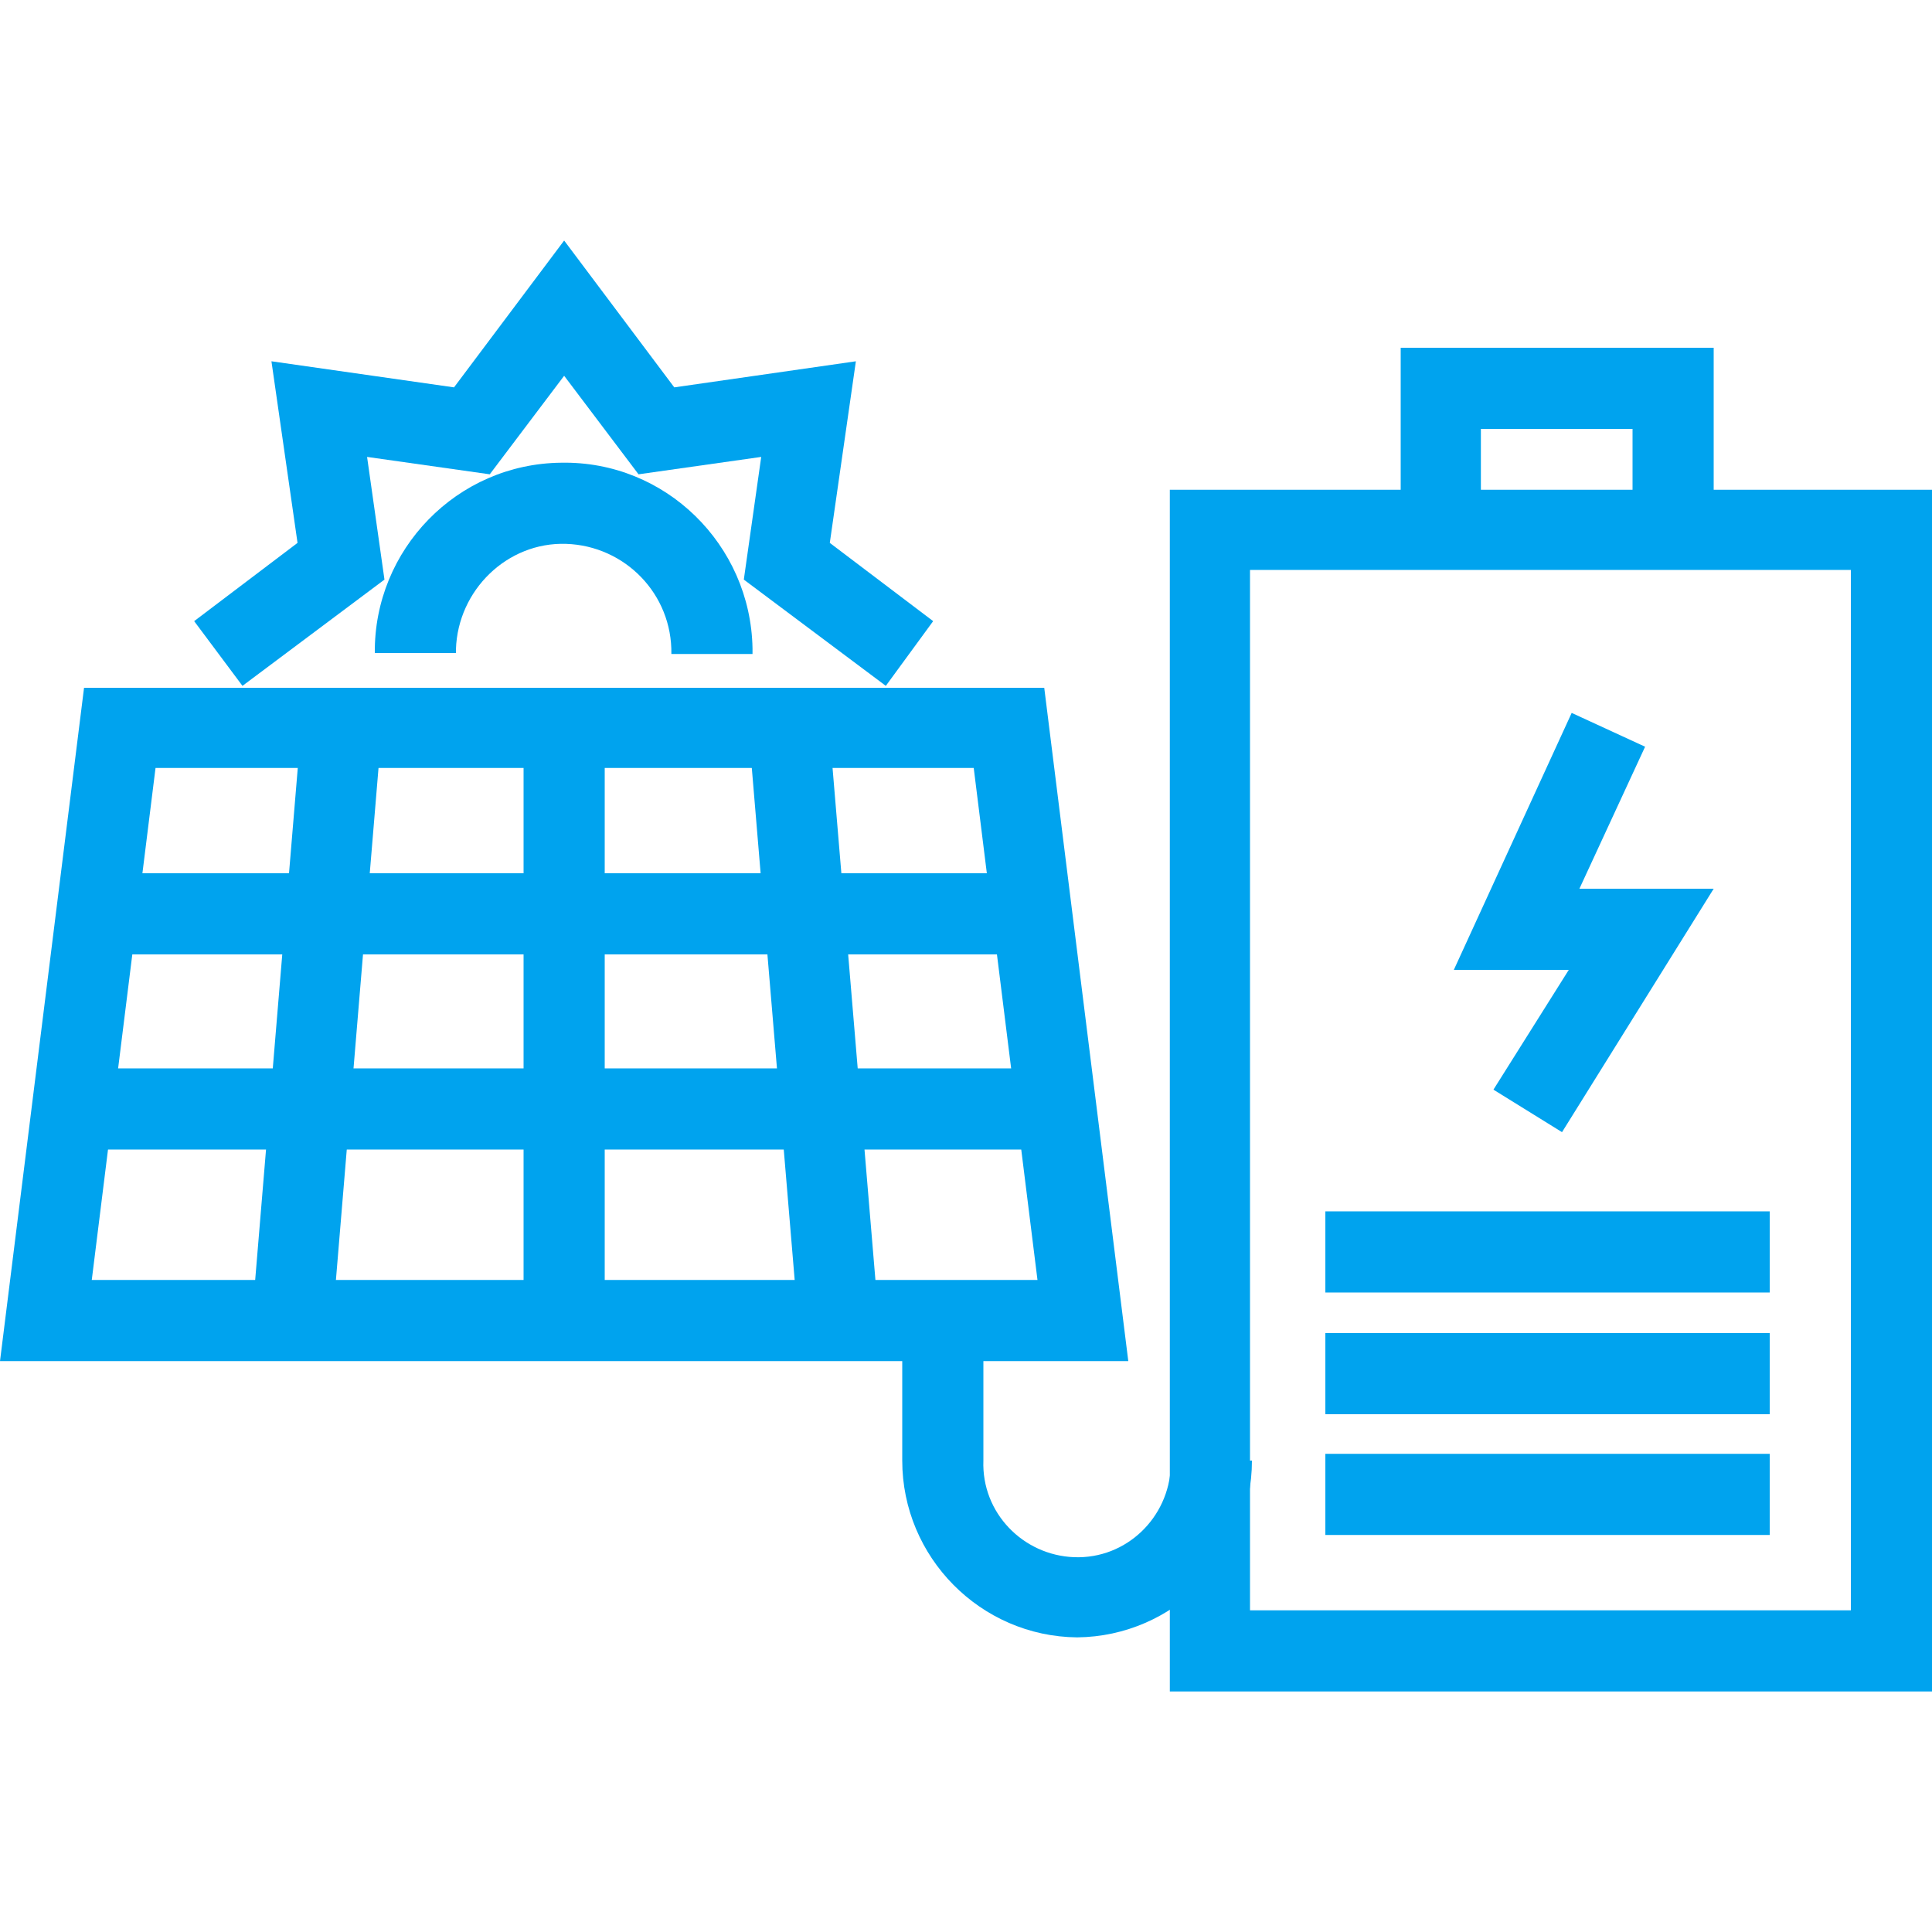
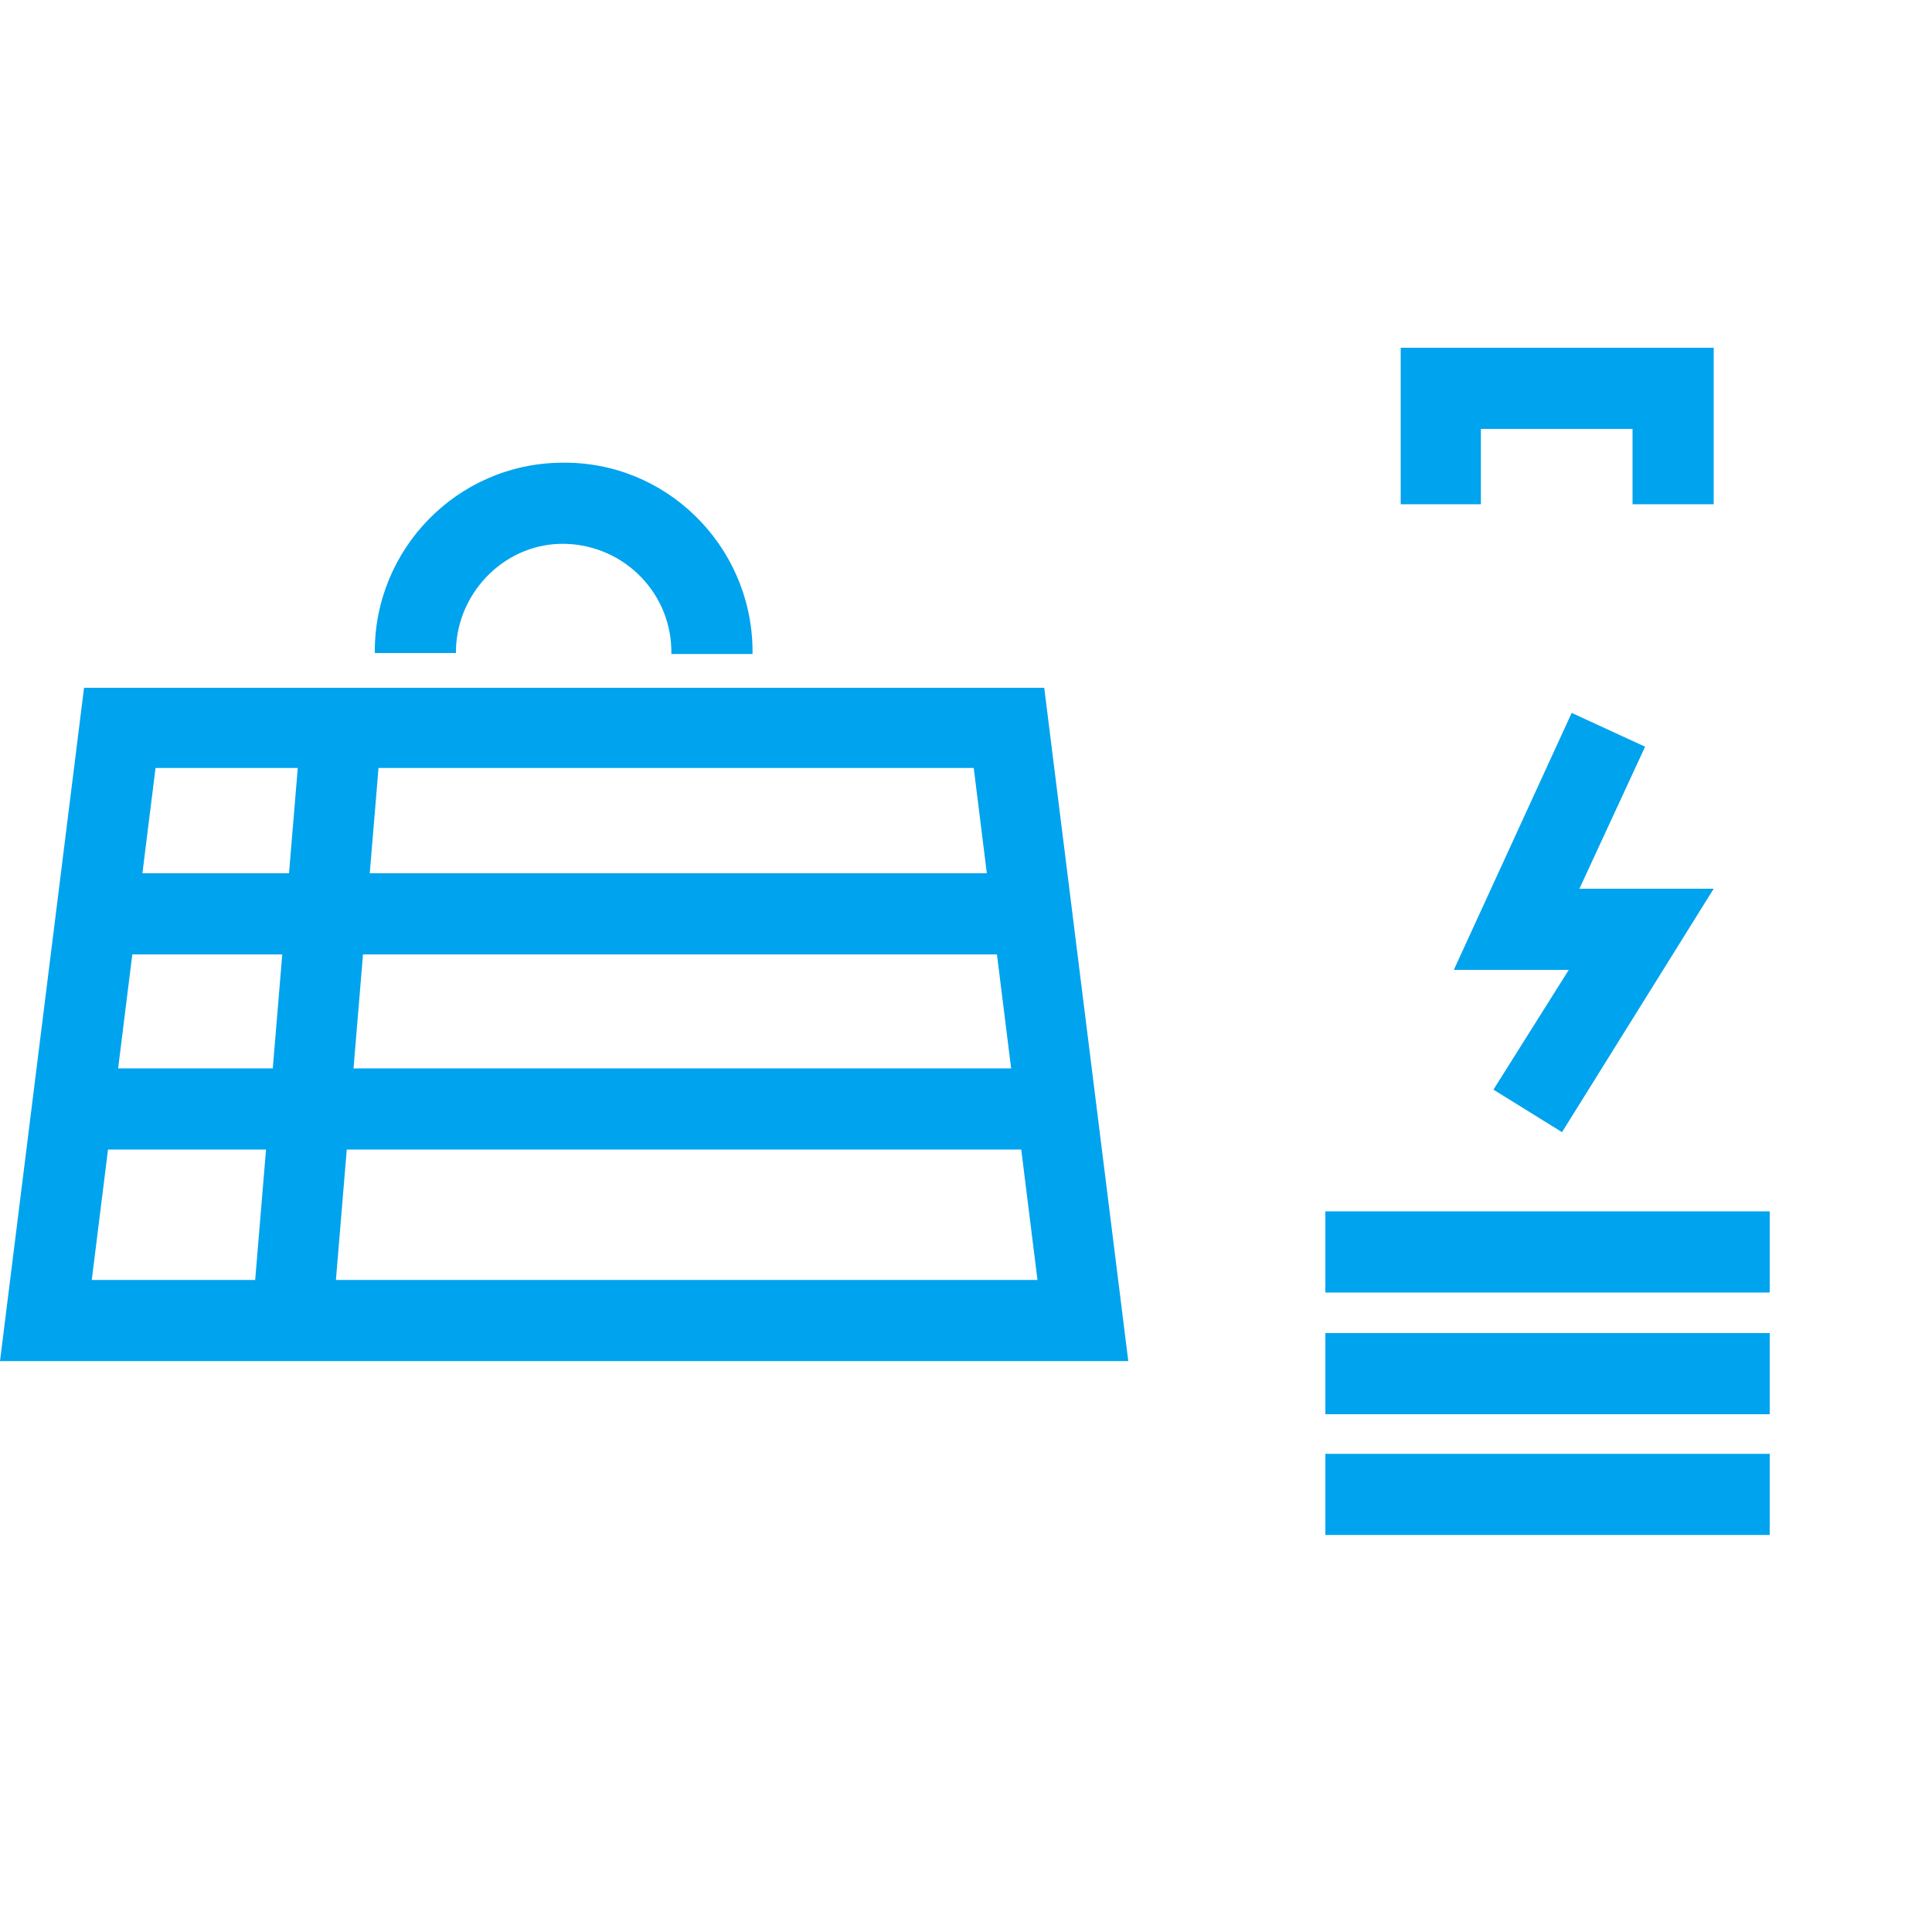
<svg xmlns="http://www.w3.org/2000/svg" version="1.1" id="图层_1" x="0px" y="0px" viewBox="0 0 200 200" style="enable-background:new 0 0 200 200;" xml:space="preserve">
  <style type="text/css">
	.st0{fill:#00a3ee;}
	.st1{fill:#00a3ee;}
</style>
  <g>
-     <path class="st0" d="M200,175.1h-78.9V50.7H200V175.1z M129.4,166.7h62.2V59h-62.2V166.7z" />
    <path class="st1" d="M161.7,117.2l-7.1-4.4l7.8-12.4h-11.9l12.2-26.6l7.6,3.5L163.5,92h13.9L161.7,117.2z" />
-     <path class="st0" d="M111.5,169.5c-10-0.1-18.1-8.3-18.1-18.3v-13h8.4v13c-0.2,5.4,4.1,9.8,9.4,10c5.4,0.2,9.8-4.1,10-9.4   c0-0.2,0-0.4,0-0.6h8.4C129.6,161.2,121.5,169.4,111.5,169.5z" />
    <path class="st0" d="M177.4,52.2H169v-7.8h-15.7v7.8H145V36h32.4V52.2z" />
    <path class="st1" d="M137.2,125.4h46v8.4h-46V125.4z" />
    <path class="st1" d="M137.2,138h46v8.4h-46V138z" />
    <path class="st1" d="M137.2,150.5h46v8.4h-46V150.5z" />
    <path class="st0" d="M116.8,140.9H0l8.7-69.7h99.4L116.8,140.9z M9.5,132.5h97.9l-6.6-53H16.1L9.5,132.5z" />
    <path class="st0" d="M11.6,90.4h93.6v8.4H11.6V90.4z" />
    <path class="st0" d="M8.5,110.6h99.6v8.4H8.5V110.6z" />
-     <path class="st0" d="M54.2,75.3h8.4v61.3h-8.4L54.2,75.3z" />
+     <path class="st0" d="M54.2,75.3h8.4h-8.4L54.2,75.3z" />
    <path class="st0" d="M26.1,136.3L31.2,75l8.3,0.7L34.4,137L26.1,136.3z" />
-     <path class="st0" d="M77.5,75.6l8.3-0.7L91,137l-8.3,0.7L77.5,75.6z" />
    <path class="st0" d="M77.9,67.7h-8.4c0.1-6.2-4.8-11.2-10.9-11.4s-11.2,4.8-11.4,10.9c0,0.1,0,0.3,0,0.4h-8.4   C38.7,56.9,47.3,48,58.1,47.9c10.8-0.2,19.6,8.5,19.8,19.2C77.9,67.3,77.9,67.5,77.9,67.7z" />
-     <path class="st0" d="M91.7,71L77,60l1.8-12.7l-12.7,1.8l-7.7-10.2l-7.7,10.2L38,47.3L39.8,60L25.1,71l-5-6.7l10.7-8.1l-2.7-18.8   L47,40.1l11.4-15.2l11.4,15.2l18.8-2.7l-2.7,18.8l10.7,8.1L91.7,71z" />
  </g>
</svg>